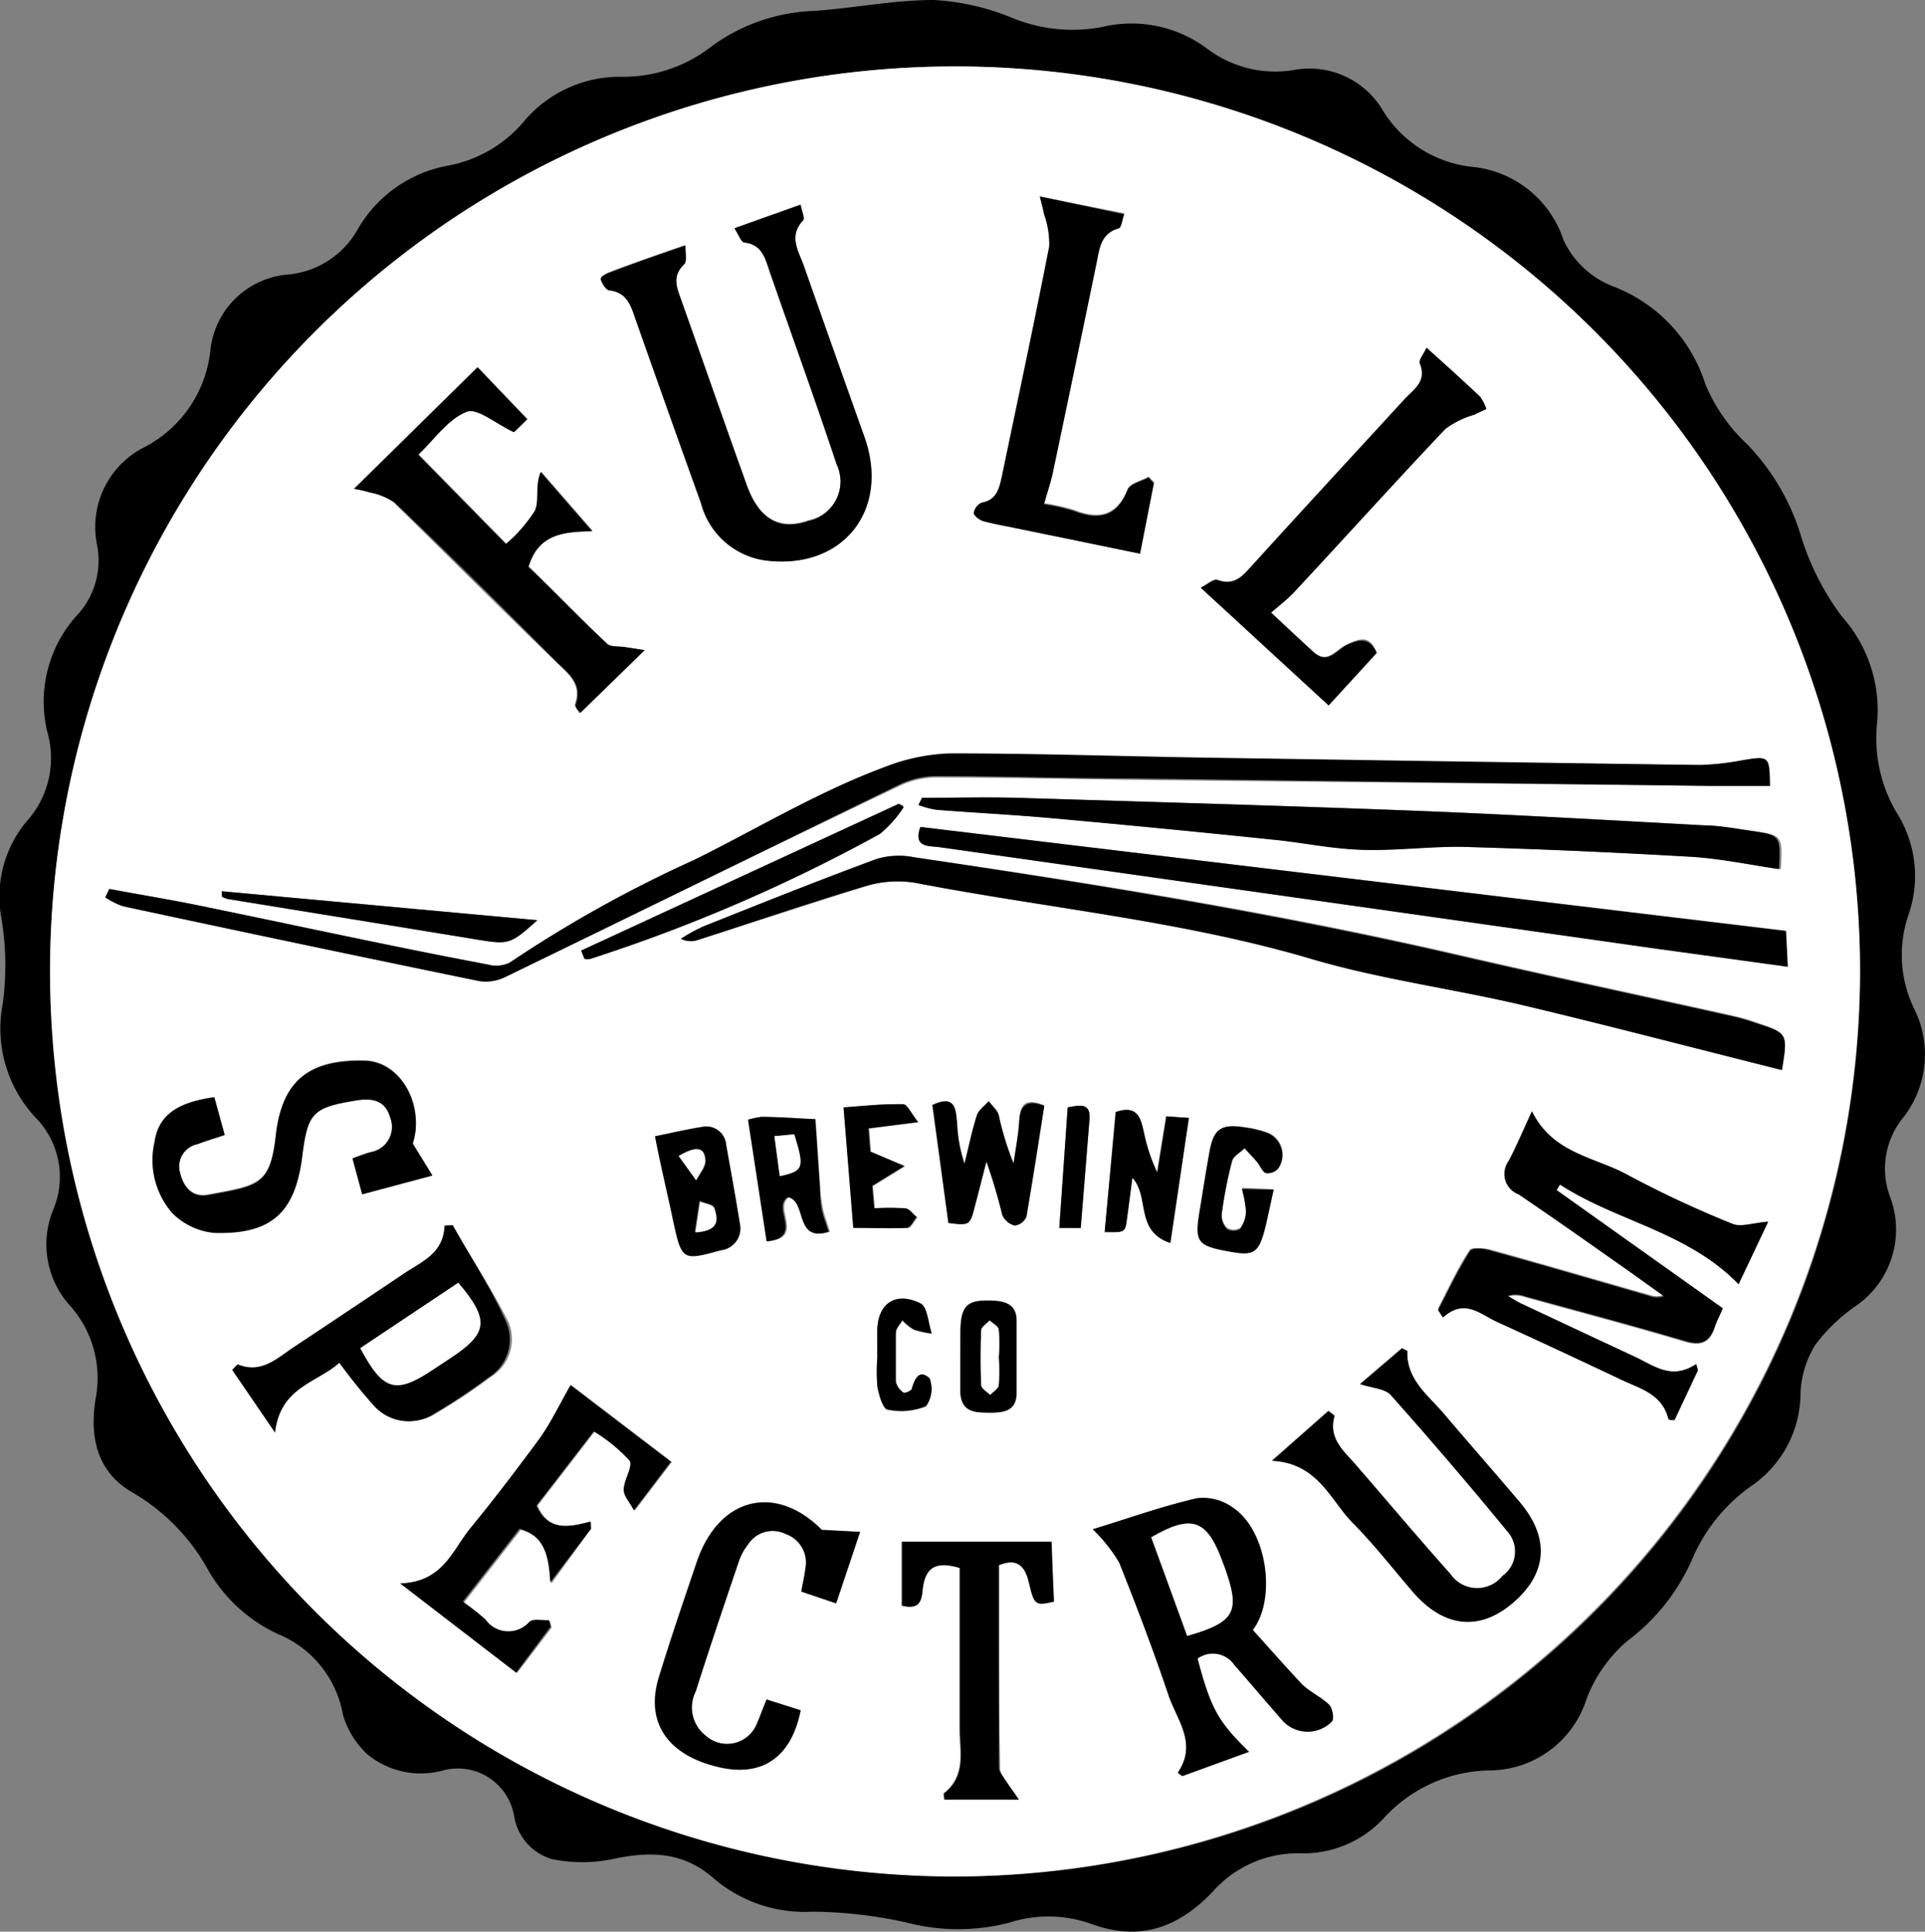
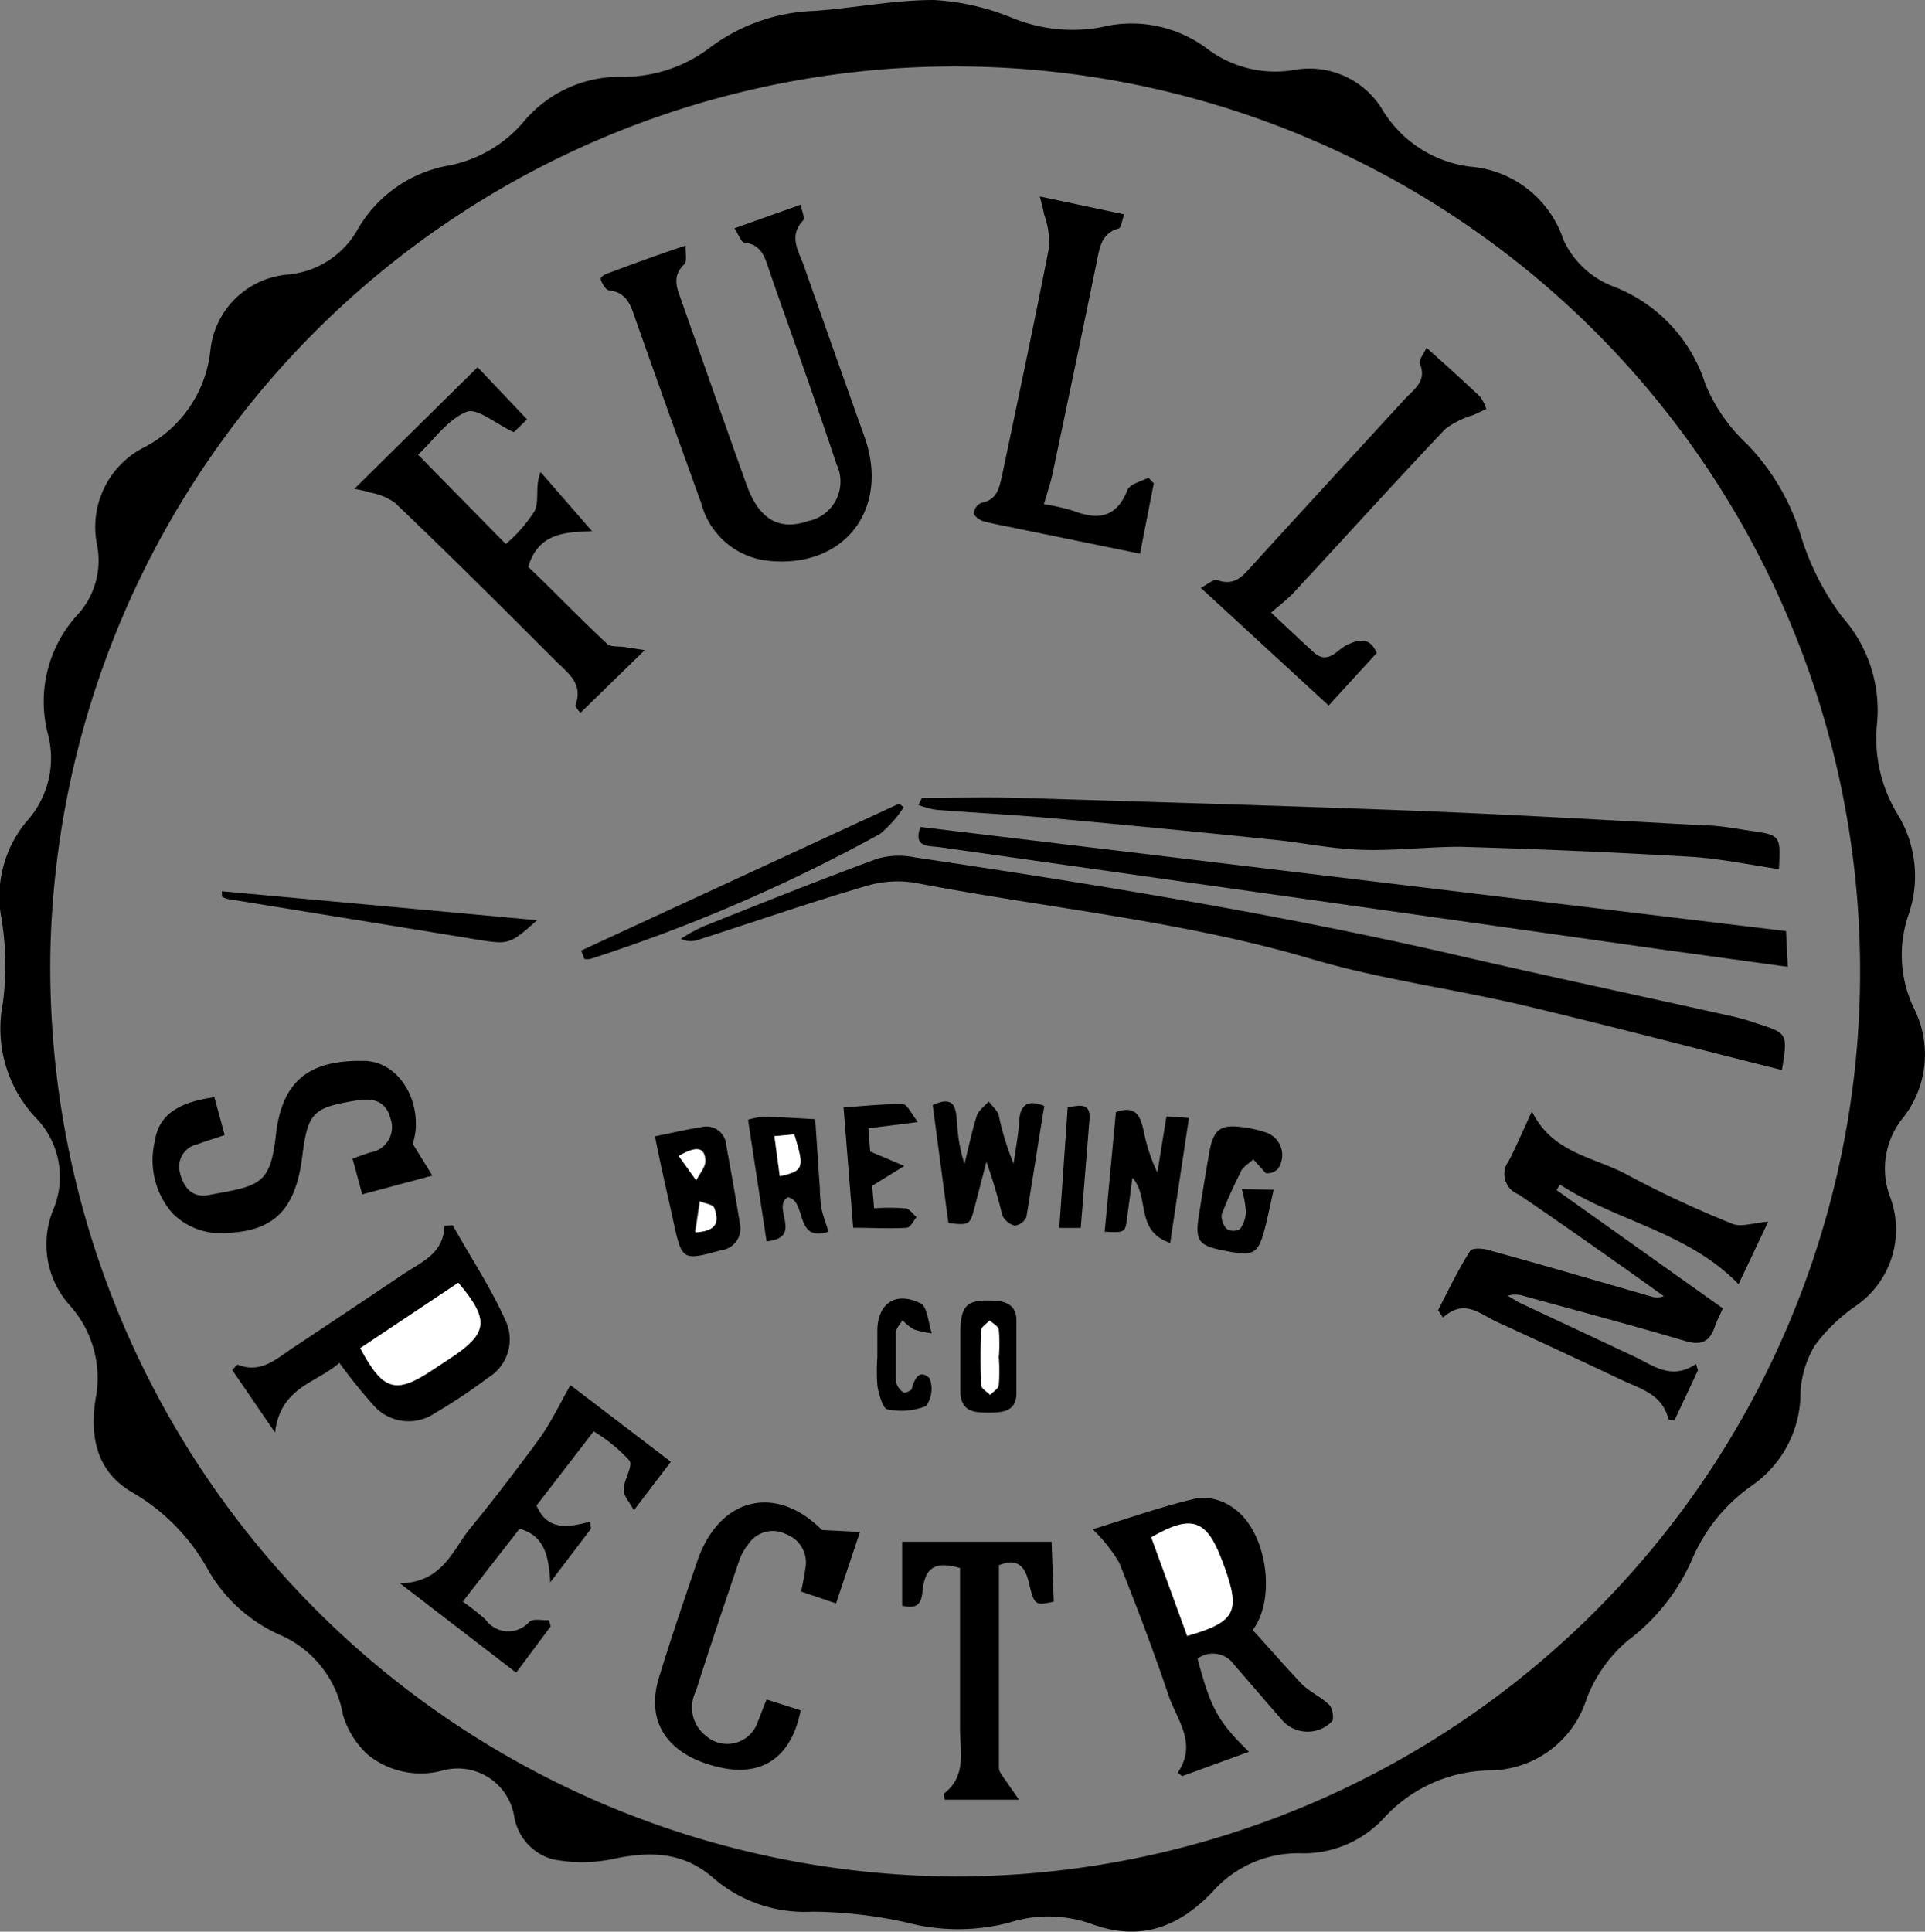
<svg xmlns="http://www.w3.org/2000/svg" viewBox="0 0 107.78 108.15">
  <rect x="0" y="0" width="107.78" height="108.15" fill="#808080" stroke="none" />
  <defs>
    <style>.cls-1{fill:#fff;}</style>
  </defs>
  <title>Full-Spectrum-Logo</title>
  <g id="Layer_2" data-name="Layer 2">
    <g id="Layer_1-2" data-name="Layer 1">
      <path d="M105.09,40.56a8.15,8.15,0,0,0,1.14,5,6.62,6.62,0,0,1,.63,5.65,6.89,6.89,0,0,0,.3,5.24,5.74,5.74,0,0,1-.59,6.11,4.51,4.51,0,0,0-.71,4.54,5.19,5.19,0,0,1-1.93,6,9.76,9.76,0,0,0-2.31,2.22,5.6,5.6,0,0,0-.81,2.67,6.32,6.32,0,0,1-2.73,5.19,9.64,9.64,0,0,0-3.35,4.15,11.4,11.4,0,0,1-3.6,4.53,8,8,0,0,0-2.3,3.26,5.73,5.73,0,0,1-5.32,4,8.18,8.18,0,0,0-6,2.64,6.11,6.11,0,0,1-4.74,2,6.38,6.38,0,0,0-4.88,2.16c-1.91,2-4.07,2.8-6.8,1.79a7.17,7.17,0,0,0-4.6-.06,11.38,11.38,0,0,1-5.68,0,25.08,25.08,0,0,0-5.31-.62A7.84,7.84,0,0,1,40,105.2c-1.72-1.54-3.61-1.57-5.72-1.11a8.5,8.5,0,0,1-3.37,0,3,3,0,0,1-2.12-2.39,3.2,3.2,0,0,0-4.05-2.56,4.7,4.7,0,0,1-4.17-.92A4.92,4.92,0,0,1,19.2,96a6,6,0,0,0-3.56-4.48,8.7,8.7,0,0,1-4.07-3.77,11.35,11.35,0,0,0-4.17-4.2c-2-1.16-2.38-3.12-2.05-5.22a6.09,6.09,0,0,0-1.43-5.23A5.11,5.11,0,0,1,3,67.68a4.73,4.73,0,0,0-1-5.1A7.3,7.3,0,0,1,.16,56.16a16.11,16.11,0,0,0-.08-4.75A6.57,6.57,0,0,1,1.48,46a5.28,5.28,0,0,0,1.23-4.79,7.2,7.2,0,0,1,1.72-6.89,4.51,4.51,0,0,0,1-3.83A5,5,0,0,1,8,25.08a6.92,6.92,0,0,0,3.78-5.47,4.75,4.75,0,0,1,4.36-4.24A5,5,0,0,0,20,12.89a7.34,7.34,0,0,1,5.11-3.62,7.3,7.3,0,0,0,4.18-2.42A7,7,0,0,1,34.82,4.3a8,8,0,0,0,5-1.69,10.32,10.32,0,0,1,5.78-2C47.84.45,50.06,0,52.28,0a13.47,13.47,0,0,1,4.39,1,8.9,8.9,0,0,0,5,.52,7.06,7.06,0,0,1,5.91,1.2,6.32,6.32,0,0,0,4.86,1.2,4.77,4.77,0,0,1,5,2.29,6.72,6.72,0,0,0,4.87,3.12,6,6,0,0,1,5.23,4.11A5.08,5.08,0,0,0,90.23,16a8.65,8.65,0,0,1,5.25,5.5,9.64,9.64,0,0,0,2.35,3.38,12.65,12.65,0,0,1,3,5.11,14.68,14.68,0,0,0,2.3,4.53A7.87,7.87,0,0,1,105.09,40.56Zm-51.62,64.5A50.67,50.67,0,1,0,2.83,52.88,50.89,50.89,0,0,0,53.47,105.06Z" />
-       <path class="cls-1" d="M53.47,105.06a50.67,50.67,0,1,1,50.67-50.63A50.83,50.83,0,0,1,53.47,105.06ZM6.12,49.77l-.2.47a4.07,4.07,0,0,0,1,.5q10,2.13,19.94,4.19a2.46,2.46,0,0,0,1.45-.23C35.65,51.13,43,47.52,50.37,44a4.84,4.84,0,0,1,2.05-.47c3.6,0,7.19.08,10.79.13L95.7,44h3.4c0-1.69,0-1.68-1.57-1.43a14.56,14.56,0,0,1-2.37.26Q81.07,42.69,67,42.45c-4.59-.08-9.19-.23-13.78-.23a10.89,10.89,0,0,0-3.59.73c-3.75,1.38-7.18,3.46-10.75,5.23a70.87,70.87,0,0,0-10.33,5.75,1.73,1.73,0,0,1-1.22.11C22,53,16.61,51.82,11.25,50.72,9.55,50.37,7.83,50.09,6.12,49.77ZM96.46,73.25l-9.3-6.62.19-.31c3.18,2.06,7.17,2.64,10,5.58L99,68.4c-.87.06-1.55.32-2,.12a58.78,58.78,0,0,1-5.85-2.74c-1.84-1-4.21-1.19-5.37-3.57-.49,1.06-.86,1.94-1.3,2.78A1.22,1.22,0,0,0,85,66.8c1.85,1.25,3.68,2.54,5.51,3.83.88.61,1.75,1.25,2.63,1.87a1.12,1.12,0,0,1-.77,0c-3-.85-5.91-1.71-8.87-2.53-.39-.1-1.09-.15-1.21,0-.67,1-1.21,2.19-1.79,3.31l.27.42c1.21-1.09,2.08-.2,3,.23q3.48,1.6,6.94,3.26c1.06.51,2.33.8,2.68,2.2,0,0,.14,0,.35.08l1.31-2.79L95,76.38c-1.31.9-2.3.12-3.35-.37L85.11,73c-.24-.12-.46-.27-.69-.4a1.42,1.42,0,0,1,.87,0c3,.83,6,1.62,9,2.51.94.29,1.44.09,1.73-.81C96.13,73.94,96.3,73.63,96.46,73.25Zm3.31-13.34c.33-2.06.33-2.06-1.44-2.67a11.49,11.49,0,0,0-1.27-.37c-5.14-1.15-10.3-2.24-15.44-3.43C71.57,51.12,61.4,49.47,51.2,48a4.41,4.41,0,0,0-2.08.08c-3.25,1.2-6.48,2.49-9.71,3.78a9.37,9.37,0,0,0-1.28.7,1.24,1.24,0,0,0,1,.05c3.12-1,6.22-2,9.36-3a6.11,6.11,0,0,1,2.78-.18c7.37,1.42,14.86,2.11,22.1,4.24,3.86,1.14,7.89,1.67,11.82,2.59C90,57.41,94.86,58.68,99.77,59.91ZM41.12,12.78c.24.37.37.76.54.77,1,.11,1.19.93,1.45,1.68L43.74,17c1,3,2.12,5.94,3.1,8.93a2.25,2.25,0,0,1-1.59,3.2c-1.6.56-2.75-.08-3.44-2-1.23-3.42-2.42-6.85-3.64-10.28-.25-.72-.59-1.4.14-2.09.16-.16,0-.59.07-1.05-1.57.55-2.92,1-4.26,1.52-.2.07-.5.34-.47.42s.29.54.48.57c1,.13,1.19.86,1.46,1.64Q37.38,23,39.23,28.17a4.35,4.35,0,0,0,3.54,3.2c4.35.59,7.06-2.77,5.61-6.89q-1.73-4.86-3.44-9.71c-.29-.81-.76-1.6,0-2.43.11-.12-.08-.54-.14-.88Zm10.5,31.89-.11.4a4.84,4.84,0,0,0,1,.27c2.19.17,4.39.28,6.58.48q6.14.55,12.27,1.19c1.66.16,3.31.51,5,.57s3.66-.22,5.49-.17c4.31.12,8.63.31,12.93.56,1.65.1,3.28.45,4.93.69.1-1.86.08-1.9-1.49-2.13-.91-.13-1.82-.27-2.74-.32-5.34-.29-10.69-.6-16-.81-7.46-.29-14.93-.5-22.4-.73C55.19,44.62,53.4,44.67,51.62,44.67ZM26.74,20.56l-6.95,6.81a6.93,6.93,0,0,1,.91.21,3.51,3.51,0,0,1,1.34.55c3,2.95,6,5.94,9.06,8.91.67.66,1.5,1.23,1.08,2.41,0,.15.23.42.26.47l3.61-3.52L35,36.23c-.34-.06-.79,0-1-.18-1.53-1.46-3-3-4.38-4.33.6-2,2.27-1.93,3.57-2l-2.88-3.31c-.28.79-.06,1.59-.33,2.17a8.3,8.3,0,0,1-1.62,1.86l-4.91-5c.88-.83,1.65-2,2.71-2.4.6-.24,1.67.68,2.65,1.14l.74-.72Zm40.31,72.3a1.46,1.46,0,0,1,2.08.37c.88,1,1.72,2,2.6,3a1.9,1.9,0,0,0,2.85.15c.14-.14,0-.74-.15-.93-.46-.45-1.11-.73-1.56-1.19-.94-1-1.81-2-2.72-3,1.33-1.74.81-5.56-1.11-6.85a2.88,2.88,0,0,0-2-.53c-2,.45-3.85,1.13-5.85,1.74a9,9,0,0,1,1.48,1.86c1,2.48,1.94,5,2.79,7.51.46,1.36,1.59,2.65.49,4.26l.25.19,3.74-1.36C68.19,96.38,67.79,95.65,67.05,92.86ZM51.53,46.3c-.42,1.17.47,1.05,1.06,1.13L92.78,53.1l7.28,1-.1-2ZM79.87,19.47c-.18.39-.44.69-.38.84.42,1-.3,1.46-.83,2-2.84,3.09-5.68,6.17-8.5,9.27-.55.6-1,1.23-2,.87-.2-.08-.54.24-.93.43l7.16,6.59,2.69-2.94c-.4-1-.93-.79-1.65-.46s-1.09,1.13-1.89.41S71.92,35,71.17,34.3c.49-.43.93-.76,1.29-1.15,2.83-3,5.62-6.12,8.47-9.14a5.07,5.07,0,0,1,1.58-.78l.71-.33a2.49,2.49,0,0,0-.35-.69C81.94,21.33,81,20.49,79.87,19.47ZM58.22,11c.11.48.19.76.24,1a5,5,0,0,1,.29,1.75C57.92,18,57,22.27,56.12,26.53,56,27.25,55.86,28,55,28.12a.73.73,0,0,0-.43.58c0,.17.34.4.56.46.7.18,1.41.3,2.11.45L63.83,31,64.62,27l-.3-.32c-.4.22-1,.35-1.17.68-.61,1.52-1.62,1.73-3,1.19a11.28,11.28,0,0,0-1.68-.38c.17-.6.35-1.12.47-1.65q1.24-5.92,2.47-11.84c.17-.83.2-1.68,1.25-1.95.14,0,.18-.45.3-.79ZM76.15,77.49c.72.24,1.42.26,1.73.61q3.34,3.77,6.54,7.65a1.68,1.68,0,0,1-.3,2.47,1.81,1.81,0,0,1-2.92-.12c-1.77-1.95-3.47-4-5.2-6-.7-.82-1.66-1.53-1.28-2.84,0,0-.17-.14-.34-.28L71.2,81.77c2.58.13,3.24,2.18,4.51,3.47S78,87.83,79.1,89.13c1.65,1.91,3.75,2.14,5.57.6s2.09-3.65.39-5.65c-1.41-1.68-2.87-3.33-4.29-5-.86-1-2-1.88-2-3.45,0,0-.13-.07-.29-.16ZM25.35,68.6h-.44c-.06,1.54-1.26,2-2.24,2.66q-3.08,2.07-6.17,4.12c-.95.64-1.82,1.55-3.16,1-.05,0-.17.15-.32.29l2.37,3.51c.29-2.57,2.37-2.79,3.6-3.91a30.26,30.26,0,0,0,2.08,2.43,2.61,2.61,0,0,0,3.4.4,31.56,31.56,0,0,0,3-2,2.49,2.49,0,0,0,1-3.08C27.53,72.16,26.38,70.41,25.35,68.6ZM12,61.43c-2.09.29-3.12,1-3.35,2.48a4.51,4.51,0,0,0,1,4A3.8,3.8,0,0,0,12,69c3.2.09,4.51-1.14,4.91-4.26.31-2.48.58-2.76,3.06-3.16.88-.14,1.61,0,1.88,1a1.43,1.43,0,0,1-1.12,1.91c-.34.1-.67.22-1,.35l.54,2,3.93-1.05L23.11,64a4.42,4.42,0,0,0,.16-.75c.21-2-1.12-3.84-2.83-3.89-3.12-.08-4.63,1.11-5,4.19-.31,2.79-1,2.8-3.78,3.32-.91.17-1.4-.45-1.59-1.28a1.28,1.28,0,0,1,1-1.57c.46-.18.95-.32,1.51-.51Zm21.1,24.16V85.2c-1.23.34-2.39.52-3-.9l3.2-4.15a9,9,0,0,1,2,1.63c.22.32-.31,1.08-.32,1.64,0,.34.33.69.57,1.15l2.07-2.72-5.62-4.29c-.64,1.1-1.11,2.09-1.74,3-1.24,1.72-2.52,3.41-3.86,5-1,1.23-1.53,3-3.94,3.1l6.5,5,1.93-2.53-.09-.35c-.38,0-.88-.11-1.1.09a1.57,1.57,0,0,1-2.46-.13,13.59,13.59,0,0,0-1.27-1l3.18-4.08c1.39.35,1.63,1.45,1.72,3Zm9.83,9.56c-.21.51-.36.92-.55,1.3a1.8,1.8,0,0,1-2.89.73,2,2,0,0,1-.56-2.49c.77-2.43,1.59-4.85,2.41-7.27a3.07,3.07,0,0,1,.51-.94A1.64,1.64,0,0,1,44,85.89a1.69,1.69,0,0,1,1.11,1.92c0,.42-.15.83-.23,1.29l1.95.66,1.34-4L46,85.64c-2.54-2.58-5.74-1.88-7,1.8-.73,2.16-1.47,4.31-2.13,6.48-.76,2.52.51,4.36,3.36,5,2.42.57,4.06-.55,4.58-3.18Zm13-7.52c1-.41,1.47,0,1.72,1.05.29,1.23.36,1.21,1.38,1l-.19-3.35H50.47v3.56c1.13.3,1.09-.55,1.18-1.11.18-1.13.77-1.43,2.06-1v9c0,1.27.38,2.62-.86,3.6-.05,0,0,.22,0,.37h4.18c-.32-.45-.52-.7-.69-1S56,99.24,56,99C55.92,95.23,55.93,91.49,55.93,87.63ZM53.1,68.47c1.19.16,1.19.16,1.45-.83S55,65.9,55.23,65a31,31,0,0,1,.89,3,1.05,1.05,0,0,0,.7.58.84.84,0,0,0,.65-.49c.38-2.07.7-4.14,1-6.21-1-.4-1.35-.12-1.4.81s-.21,1.62-.32,2.42a15.83,15.83,0,0,1-.83-2.7c-.08-.29-.37-.52-.56-.78-.23.26-.57.49-.67.8-.28.88-.46,1.79-.69,2.69a8.54,8.54,0,0,1-.45-2.26c-.08-.76-.06-1.63-1.37-1ZM32.54,53.22l.18.39a1,1,0,0,0,.33,0,92.44,92.44,0,0,0,16.22-7,6.46,6.46,0,0,0,1.33-1.5L50.33,45Zm33,16.37c.37-2.48.7-4.7,1-7l-1.26-.09-.51,3.15a9.74,9.74,0,0,1-.74-2.21c-.18-.8-.34-1.61-1.58-1.18L61.85,69C63,69,63,69,63.1,68.23s.2-1.49.3-2.29C64.39,67,63.53,68.91,65.52,69.59Zm-28.85-6c.36,1.69.7,3.24,1,4.79.47,2.16.51,2.17,2.66,1.58a1.23,1.23,0,0,0,1.05-1.49c-.23-1.46-.5-2.92-.76-4.38a1.11,1.11,0,0,0-1.36-1C38.45,63.23,37.6,63.43,36.67,63.62Zm5.21-.93L43,69.5c2.11-.21.25-1.9,1.19-2.47,1.09.21.35,2.55,2.28,1.93-.14-.45-.3-.86-.39-1.27a8.3,8.3,0,0,1-.15-1.22c-.09-1.27-.17-2.54-.26-3.81-1,0-2-.1-3-.13A5,5,0,0,0,41.88,62.69Zm29.43,3.92-1.78-.08a6.6,6.6,0,0,1,.23,1.24,1.74,1.74,0,0,1-.33,1,.73.73,0,0,1-.74,0A1.08,1.08,0,0,1,68.4,68,24.17,24.17,0,0,1,69,65c.07-.28.47-.49.71-.73.24.26.48.5.7.77s.28.53.49.62a.78.78,0,0,0,.68-.24,1.34,1.34,0,0,0-.57-2,6,6,0,0,0-1.27-.31c-1.34-.22-1.75.07-2,1.39-.19,1.06-.36,2.13-.53,3.19-.3,1.85-.16,2,1.68,2.37,1.38.25,1.62.08,2-1.47C71,68,71.13,67.44,71.31,66.61ZM47.23,62l.59,6.76c1.06,0,2,0,3,0,.2,0,.37-.39.55-.6-.22-.17-.41-.46-.65-.49a12.23,12.23,0,0,0-1.73,0l-.11-1.26,1.8-1.11-1.91-.81-.1-1.3,2.77-.35c-.39-.47-.61-1-.83-1C49.49,61.78,48.43,61.9,47.23,62ZM12.42,49.9l0,.3a1.2,1.2,0,0,0,.31.13c4.68.76,9.37,1.51,14.05,2.28,1.74.28,1.82.27,3.33-1.09ZM53.77,76h0c0,.68,0,1.36,0,2,.08,1,.84,1.08,1.65,1.09S56.92,79,56.93,78c0-1.35,0-2.71,0-4.06,0-.74-.42-1-1.14-1.09-1.63-.11-2,.2-2,1.83Zm-4.65,0a10.32,10.32,0,0,0,0,1.67c.09.46.31,1.22.58,1.27a3.7,3.7,0,0,0,2.14-.19,1.66,1.66,0,0,0,.2-1.55c-.55-.55-.82,0-1,.59,0,.11-.41.26-.47.2a1,1,0,0,1-.42-.61c-.05-.91-.05-1.84,0-2.75,0-.24.24-.46.37-.69a2.61,2.61,0,0,0,.64.52,5.25,5.25,0,0,0,1,.22c-.2-.58-.24-1.49-.63-1.68-1.39-.7-2.4,0-2.42,1.56ZM59.78,62l-.47,6.75h1.2c.17-2.06.33-4.07.49-6.08C61.07,61.75,60.51,61.85,59.78,62Z" />
-       <path d="M6.12,49.77c1.71.32,3.43.6,5.13.95C16.61,51.82,22,53,27.32,54a1.73,1.73,0,0,0,1.22-.11,70.87,70.87,0,0,1,10.33-5.75c3.57-1.77,7-3.85,10.75-5.23a10.89,10.89,0,0,1,3.59-.73c4.59,0,9.19.15,13.78.23q14.08.22,28.17.42a14.56,14.56,0,0,0,2.37-.26c1.52-.25,1.52-.26,1.57,1.43H95.7l-32.49-.42c-3.6,0-7.19-.13-10.79-.13a4.84,4.84,0,0,0-2.05.47C43,47.52,35.65,51.13,28.28,54.7a2.46,2.46,0,0,1-1.45.23q-10-2.05-19.94-4.19a4.07,4.07,0,0,1-1-.5Z" />
      <path d="M96.46,73.25c-.16.38-.33.69-.44,1-.29.9-.79,1.1-1.73.81-3-.89-6-1.68-9-2.51a1.42,1.42,0,0,0-.87,0c.23.13.45.28.69.4L91.61,76c1,.49,2,1.27,3.35.37l.11.35-1.31,2.79c-.21,0-.34,0-.35-.08-.35-1.4-1.62-1.69-2.68-2.2Q87.27,75.59,83.79,74c-.93-.43-1.8-1.32-3-.23l-.27-.42c.58-1.12,1.12-2.26,1.79-3.31.12-.2.82-.15,1.21,0,3,.82,5.91,1.68,8.87,2.53a1.12,1.12,0,0,0,.77,0c-.88-.62-1.75-1.26-2.63-1.87-1.83-1.29-3.66-2.58-5.51-3.83A1.22,1.22,0,0,1,84.47,65c.44-.84.81-1.72,1.3-2.78,1.16,2.38,3.53,2.55,5.37,3.57A58.78,58.78,0,0,0,97,68.52c.49.2,1.17-.06,2-.12l-1.66,3.5c-2.85-2.94-6.84-3.52-10-5.58l-.19.31Z" />
      <path d="M99.77,59.91c-4.91-1.23-9.73-2.5-14.59-3.65-3.93-.92-8-1.45-11.82-2.59-7.24-2.13-14.73-2.82-22.1-4.24a6.11,6.11,0,0,0-2.78.18c-3.14.92-6.24,2-9.36,3a1.24,1.24,0,0,1-1-.05,9.37,9.37,0,0,1,1.28-.7c3.23-1.29,6.46-2.58,9.71-3.78A4.41,4.41,0,0,1,51.2,48c10.2,1.52,20.37,3.17,30.42,5.49,5.14,1.19,10.3,2.28,15.44,3.43a11.49,11.49,0,0,1,1.27.37C100.1,57.85,100.1,57.85,99.77,59.91Z" />
      <path d="M41.12,12.78l3.71-1.32c.06.34.25.76.14.88-.79.83-.32,1.62,0,2.43q1.71,4.86,3.44,9.71c1.45,4.12-1.26,7.48-5.61,6.89a4.35,4.35,0,0,1-3.54-3.2Q37.39,23,35.59,17.9c-.27-.78-.47-1.51-1.46-1.64-.19,0-.4-.35-.48-.57s.27-.35.47-.42c1.34-.5,2.69-1,4.26-1.52,0,.46.09.89-.07,1.05-.73.69-.39,1.37-.14,2.09,1.22,3.43,2.41,6.86,3.64,10.28.69,1.92,1.84,2.56,3.44,2A2.25,2.25,0,0,0,46.84,26c-1-3-2.06-6-3.1-8.93l-.63-1.81c-.26-.75-.41-1.57-1.45-1.68C41.49,13.54,41.36,13.15,41.12,12.78Z" />
      <path d="M51.62,44.67c1.78,0,3.57-.05,5.35,0,7.47.23,14.94.44,22.4.73,5.35.21,10.7.52,16,.81.92,0,1.83.19,2.74.32,1.57.23,1.59.27,1.49,2.13-1.65-.24-3.28-.59-4.93-.69-4.3-.25-8.62-.44-12.93-.56-1.83,0-3.67.23-5.49.17s-3.32-.41-5-.57Q65.18,46.38,59,45.82c-2.19-.2-4.39-.31-6.58-.48a4.84,4.84,0,0,1-1-.27Z" />
      <path d="M26.74,20.56l2.77,2.92-.74.72c-1-.46-2.05-1.38-2.65-1.14-1.06.43-1.83,1.57-2.71,2.4l4.91,5a8.3,8.3,0,0,0,1.62-1.86c.27-.58,0-1.38.33-2.17l2.88,3.31c-1.3.06-3,0-3.57,2C31,33.09,32.43,34.59,34,36.05c.2.19.65.12,1,.18l1.1.17-3.61,3.52c0-.05-.31-.32-.26-.47.42-1.18-.41-1.75-1.08-2.41-3-3-6-6-9.06-8.91a3.51,3.51,0,0,0-1.34-.55,6.93,6.93,0,0,0-.91-.21Z" />
      <path d="M67.05,92.86c.74,2.79,1.14,3.52,2.88,5.22l-3.74,1.36-.25-.19c1.1-1.61,0-2.9-.49-4.26-.85-2.53-1.79-5-2.79-7.51a9,9,0,0,0-1.48-1.86c2-.61,3.9-1.29,5.85-1.74a2.88,2.88,0,0,1,2,.53c1.92,1.29,2.44,5.11,1.11,6.85.91,1,1.78,2,2.72,3,.45.46,1.1.74,1.56,1.19.19.19.29.79.15.93a1.9,1.9,0,0,1-2.85-.15c-.88-1-1.72-2-2.6-3A1.46,1.46,0,0,0,67.05,92.86Zm-.58-1.27c2.68-.77,3-1.34,2.09-3.78l-.21-.56c-.84-2.19-1.68-2.47-3.91-1.18Z" />
      <path d="M51.53,46.3,100,52.13l.1,2-7.28-1L52.59,47.43C52,47.35,51.11,47.47,51.53,46.3Z" />
      <path d="M79.87,19.47c1.12,1,2.07,1.86,3,2.74a2.49,2.49,0,0,1,.35.69l-.71.33a5.07,5.07,0,0,0-1.58.78c-2.85,3-5.64,6.09-8.47,9.14-.36.39-.8.72-1.29,1.15.75.7,1.55,1.46,2.37,2.21s1.32-.15,1.89-.41,1.25-.5,1.65.46L74.39,39.5l-7.16-6.59c.39-.19.73-.51.93-.43,1,.36,1.45-.27,2-.87,2.82-3.1,5.66-6.18,8.5-9.27.53-.57,1.25-1,.83-2C79.43,20.16,79.69,19.86,79.87,19.47Z" />
      <path d="M58.22,11l4.72,1c-.12.34-.16.75-.3.79-1,.27-1.08,1.12-1.25,1.95q-1.22,5.93-2.47,11.84c-.12.53-.3,1.05-.47,1.65a11.28,11.28,0,0,1,1.68.38c1.4.54,2.41.33,3-1.19.14-.33.77-.46,1.17-.68l.3.32L63.83,31l-6.64-1.36c-.7-.15-1.41-.27-2.11-.45-.22-.06-.54-.29-.56-.46a.73.73,0,0,1,.43-.58c.91-.17,1-.87,1.17-1.59.89-4.26,1.8-8.51,2.63-12.78A5,5,0,0,0,58.46,12C58.41,11.72,58.33,11.44,58.22,11Z" />
-       <path d="M76.15,77.49l2.36-2c.16.09.29.13.29.16-.07,1.57,1.11,2.43,2,3.45,1.42,1.68,2.88,3.33,4.29,5,1.7,2,1.55,4-.39,5.65s-3.92,1.31-5.57-.6c-1.13-1.3-2.18-2.67-3.39-3.89s-1.93-3.34-4.51-3.47L74.38,79c.17.14.35.24.34.28-.38,1.31.58,2,1.28,2.84,1.73,2,3.43,4,5.2,6a1.81,1.81,0,0,0,2.92.12,1.68,1.68,0,0,0,.3-2.47q-3.19-3.89-6.54-7.65C77.57,77.75,76.87,77.73,76.15,77.49Z" />
      <path d="M25.35,68.6c1,1.81,2.18,3.56,3,5.44a2.49,2.49,0,0,1-1,3.08,31.56,31.56,0,0,1-3,2,2.61,2.61,0,0,1-3.4-.4A30.26,30.26,0,0,1,19,76.3c-1.23,1.12-3.31,1.34-3.6,3.91L13,76.7c.15-.14.27-.31.32-.29,1.34.52,2.21-.39,3.16-1q3.09-2.05,6.17-4.12c1-.66,2.18-1.12,2.24-2.66Zm.31,3.22-5.48,3.66c1.29,2.41,2,2.59,4.06,1.21l1-.66C27.33,74.64,27.42,73.9,25.66,71.82Z" />
      <path d="M12,61.43l.58,2.12c-.56.19-1.05.33-1.51.51a1.28,1.28,0,0,0-1,1.57c.19.83.68,1.45,1.59,1.28,2.83-.52,3.47-.53,3.78-3.32.34-3.08,1.85-4.27,5-4.19,1.71.05,3,1.85,2.83,3.89a4.42,4.42,0,0,1-.16.75l1.1,1.78-3.93,1.05-.54-2c.35-.13.68-.25,1-.35a1.43,1.43,0,0,0,1.12-1.91c-.27-1-1-1.14-1.88-1-2.48.4-2.75.68-3.06,3.16-.4,3.12-1.71,4.35-4.91,4.26a3.8,3.8,0,0,1-2.35-1.1,4.51,4.51,0,0,1-1-4C8.87,62.47,9.9,61.72,12,61.43Z" />
      <path d="M33.09,85.59l-2.28,3c-.09-1.51-.33-2.61-1.72-3l-3.18,4.08a13.59,13.59,0,0,1,1.27,1,1.57,1.57,0,0,0,2.46.13c.22-.2.72-.07,1.1-.09l.09.35L28.9,93.65l-6.5-5c2.41-.07,2.93-1.87,3.94-3.1,1.34-1.63,2.62-3.32,3.86-5,.63-.88,1.1-1.87,1.74-3l5.62,4.29-2.07,2.72c-.24-.46-.58-.81-.57-1.15,0-.56.54-1.32.32-1.64a9,9,0,0,0-2-1.63l-3.2,4.15c.6,1.42,1.76,1.24,3,.9Z" />
      <path d="M42.92,95.15l1.91.61c-.52,2.63-2.16,3.75-4.58,3.18-2.85-.66-4.12-2.5-3.36-5,.66-2.17,1.4-4.32,2.13-6.48,1.24-3.68,4.44-4.38,7-1.8l2.13.11-1.34,4-1.95-.66c.08-.46.18-.87.23-1.29A1.69,1.69,0,0,0,44,85.89a1.64,1.64,0,0,0-2.12.59,3.07,3.07,0,0,0-.51.94c-.82,2.42-1.64,4.84-2.41,7.27a2,2,0,0,0,.56,2.49,1.8,1.8,0,0,0,2.89-.73C42.56,96.07,42.71,95.66,42.92,95.15Z" />
      <path d="M55.93,87.63c0,3.86,0,7.6,0,11.35,0,.26.27.53.43.78s.37.52.69,1H52.89c0-.15-.09-.33,0-.37,1.24-1,.86-2.33.86-3.6v-9c-1.29-.38-1.88-.08-2.06,1-.09.56,0,1.41-1.18,1.11V86.32h8.37L59,89.67c-1,.22-1.09.24-1.38-1C57.4,87.65,56.94,87.22,55.93,87.63Z" />
      <path d="M53.1,68.47l-.88-6.6c1.31-.6,1.29.27,1.37,1A8.54,8.54,0,0,0,54,65.16c.23-.9.41-1.81.69-2.69.1-.31.44-.54.67-.8.19.26.48.49.56.78a15.83,15.83,0,0,0,.83,2.7c.11-.8.27-1.61.32-2.42s.43-1.21,1.4-.81c-.34,2.07-.66,4.14-1,6.21a.84.84,0,0,1-.65.49,1.05,1.05,0,0,1-.7-.58,31,31,0,0,0-.89-3c-.23.88-.45,1.75-.68,2.62S54.29,68.63,53.1,68.47Z" />
      <path d="M32.54,53.22,50.33,45l.27.19a6.46,6.46,0,0,1-1.33,1.5,92.44,92.44,0,0,1-16.22,7,1,1,0,0,1-.33,0Z" />
      <path d="M65.52,69.59c-2-.68-1.13-2.59-2.12-3.65-.1.8-.2,1.54-.3,2.29s-.1.8-1.25.73l.63-6.7c1.24-.43,1.4.38,1.58,1.18a9.74,9.74,0,0,0,.74,2.21l.51-3.15,1.26.09C66.22,64.89,65.89,67.11,65.52,69.59Z" />
      <path d="M36.67,63.62c.93-.19,1.78-.39,2.63-.52a1.11,1.11,0,0,1,1.36,1c.26,1.46.53,2.92.76,4.38A1.23,1.23,0,0,1,40.37,70c-2.15.59-2.19.58-2.66-1.58C37.37,66.86,37,65.31,36.67,63.62ZM38,64.72l1,1.36c.18-.36.53-.74.51-1.09C39.48,64.17,39,64.18,38,64.72Zm.9,4.24c1.4,0,1.25-.75,1.06-1.35,0-.19-.52-.25-.8-.37Z" />
      <path d="M41.88,62.69a5,5,0,0,1,.76-.16c1,0,2,.08,3,.13.09,1.27.17,2.54.26,3.81A8.3,8.3,0,0,0,46,67.69c.09.41.25.82.39,1.27-1.93.62-1.19-1.72-2.28-1.93-.94.57.92,2.26-1.19,2.47Zm1.78,3.16c1.34-.29,1.39-.46.81-2.34l-1.11.1Z" />
-       <path d="M71.31,66.61c-.18.83-.3,1.41-.45,2-.38,1.55-.62,1.72-2,1.47-1.84-.33-2-.52-1.68-2.37.17-1.06.34-2.13.53-3.19.23-1.32.64-1.61,2-1.39a6,6,0,0,1,1.27.31,1.34,1.34,0,0,1,.57,2,.78.78,0,0,1-.68.24c-.21-.09-.32-.42-.49-.62s-.46-.51-.7-.77c-.24.24-.64.45-.71.73A24.17,24.17,0,0,0,68.4,68a1.08,1.08,0,0,0,.29.81.73.73,0,0,0,.74,0,1.74,1.74,0,0,0,.33-1,6.6,6.6,0,0,0-.23-1.24Z" />
+       <path d="M71.31,66.61c-.18.83-.3,1.41-.45,2-.38,1.55-.62,1.72-2,1.47-1.84-.33-2-.52-1.68-2.37.17-1.06.34-2.13.53-3.19.23-1.32.64-1.61,2-1.39a6,6,0,0,1,1.27.31,1.34,1.34,0,0,1,.57,2,.78.78,0,0,1-.68.24s-.46-.51-.7-.77c-.24.24-.64.45-.71.73A24.17,24.17,0,0,0,68.4,68a1.08,1.08,0,0,0,.29.81.73.73,0,0,0,.74,0,1.74,1.74,0,0,0,.33-1,6.6,6.6,0,0,0-.23-1.24Z" />
      <path d="M47.23,62c1.2-.08,2.26-.2,3.33-.18.22,0,.44.49.83,1l-2.77.35.1,1.3,1.91.81-1.8,1.11.11,1.26a12.23,12.23,0,0,1,1.73,0c.24,0,.43.32.65.49-.18.21-.35.59-.55.6-.94.06-1.89,0-3,0Z" />
      <path d="M12.42,49.9l17.65,1.62c-1.51,1.36-1.59,1.37-3.33,1.09-4.68-.77-9.37-1.52-14-2.28a1.2,1.2,0,0,1-.31-.13Z" />
      <path d="M53.77,76V74.66c0-1.63.38-1.94,2-1.83.72.06,1.13.35,1.14,1.09,0,1.35,0,2.71,0,4.06,0,1-.68,1.11-1.49,1.11s-1.57,0-1.65-1.09c0-.67,0-1.35,0-2Zm2.15,0a10,10,0,0,0,0-1.55c0-.19-.33-.35-.51-.52-.16.18-.46.36-.47.54,0,1,0,2.07,0,3.09,0,.19.33.36.5.54.17-.19.45-.36.48-.56A11.31,11.31,0,0,0,55.92,76Z" />
      <path d="M49.12,76V74.53c0-1.53,1-2.26,2.42-1.56.39.19.43,1.1.63,1.68a5.25,5.25,0,0,1-1-.22,2.61,2.61,0,0,1-.64-.52c-.13.23-.36.45-.37.69,0,.91,0,1.84,0,2.75a1,1,0,0,0,.42.61c.06.06.44-.09.47-.2.15-.56.42-1.14,1-.59a1.66,1.66,0,0,1-.2,1.55,3.7,3.7,0,0,1-2.14.19c-.27,0-.49-.81-.58-1.27A10.32,10.32,0,0,1,49.12,76Z" />
      <path d="M59.78,62c.73-.14,1.29-.24,1.22.67-.16,2-.32,4-.49,6.08h-1.2Z" />
      <path class="cls-1" d="M66.47,91.59l-2-5.52c2.23-1.29,3.07-1,3.91,1.18l.21.56C69.45,90.25,69.15,90.82,66.47,91.59Z" />
      <path class="cls-1" d="M25.66,71.82c1.76,2.08,1.67,2.82-.43,4.21l-1,.66c-2.08,1.38-2.77,1.2-4.06-1.21Z" />
      <path class="cls-1" d="M38,64.72c.91-.54,1.44-.55,1.48.27,0,.35-.33.73-.51,1.09Z" />
      <path class="cls-1" d="M38.94,69l.26-1.72c.28.12.75.18.8.37C40.19,68.21,40.34,68.92,38.94,69Z" />
      <path class="cls-1" d="M43.66,65.85l-.3-2.24,1.11-.1C45.05,65.39,45,65.56,43.66,65.85Z" />
      <path class="cls-1" d="M55.92,76a11.31,11.31,0,0,1,0,1.54c0,.2-.31.37-.48.56-.17-.18-.49-.35-.5-.54-.05-1-.05-2.06,0-3.09,0-.18.31-.36.47-.54.18.17.49.33.51.52A10,10,0,0,1,55.92,76Z" />
    </g>
  </g>
</svg>